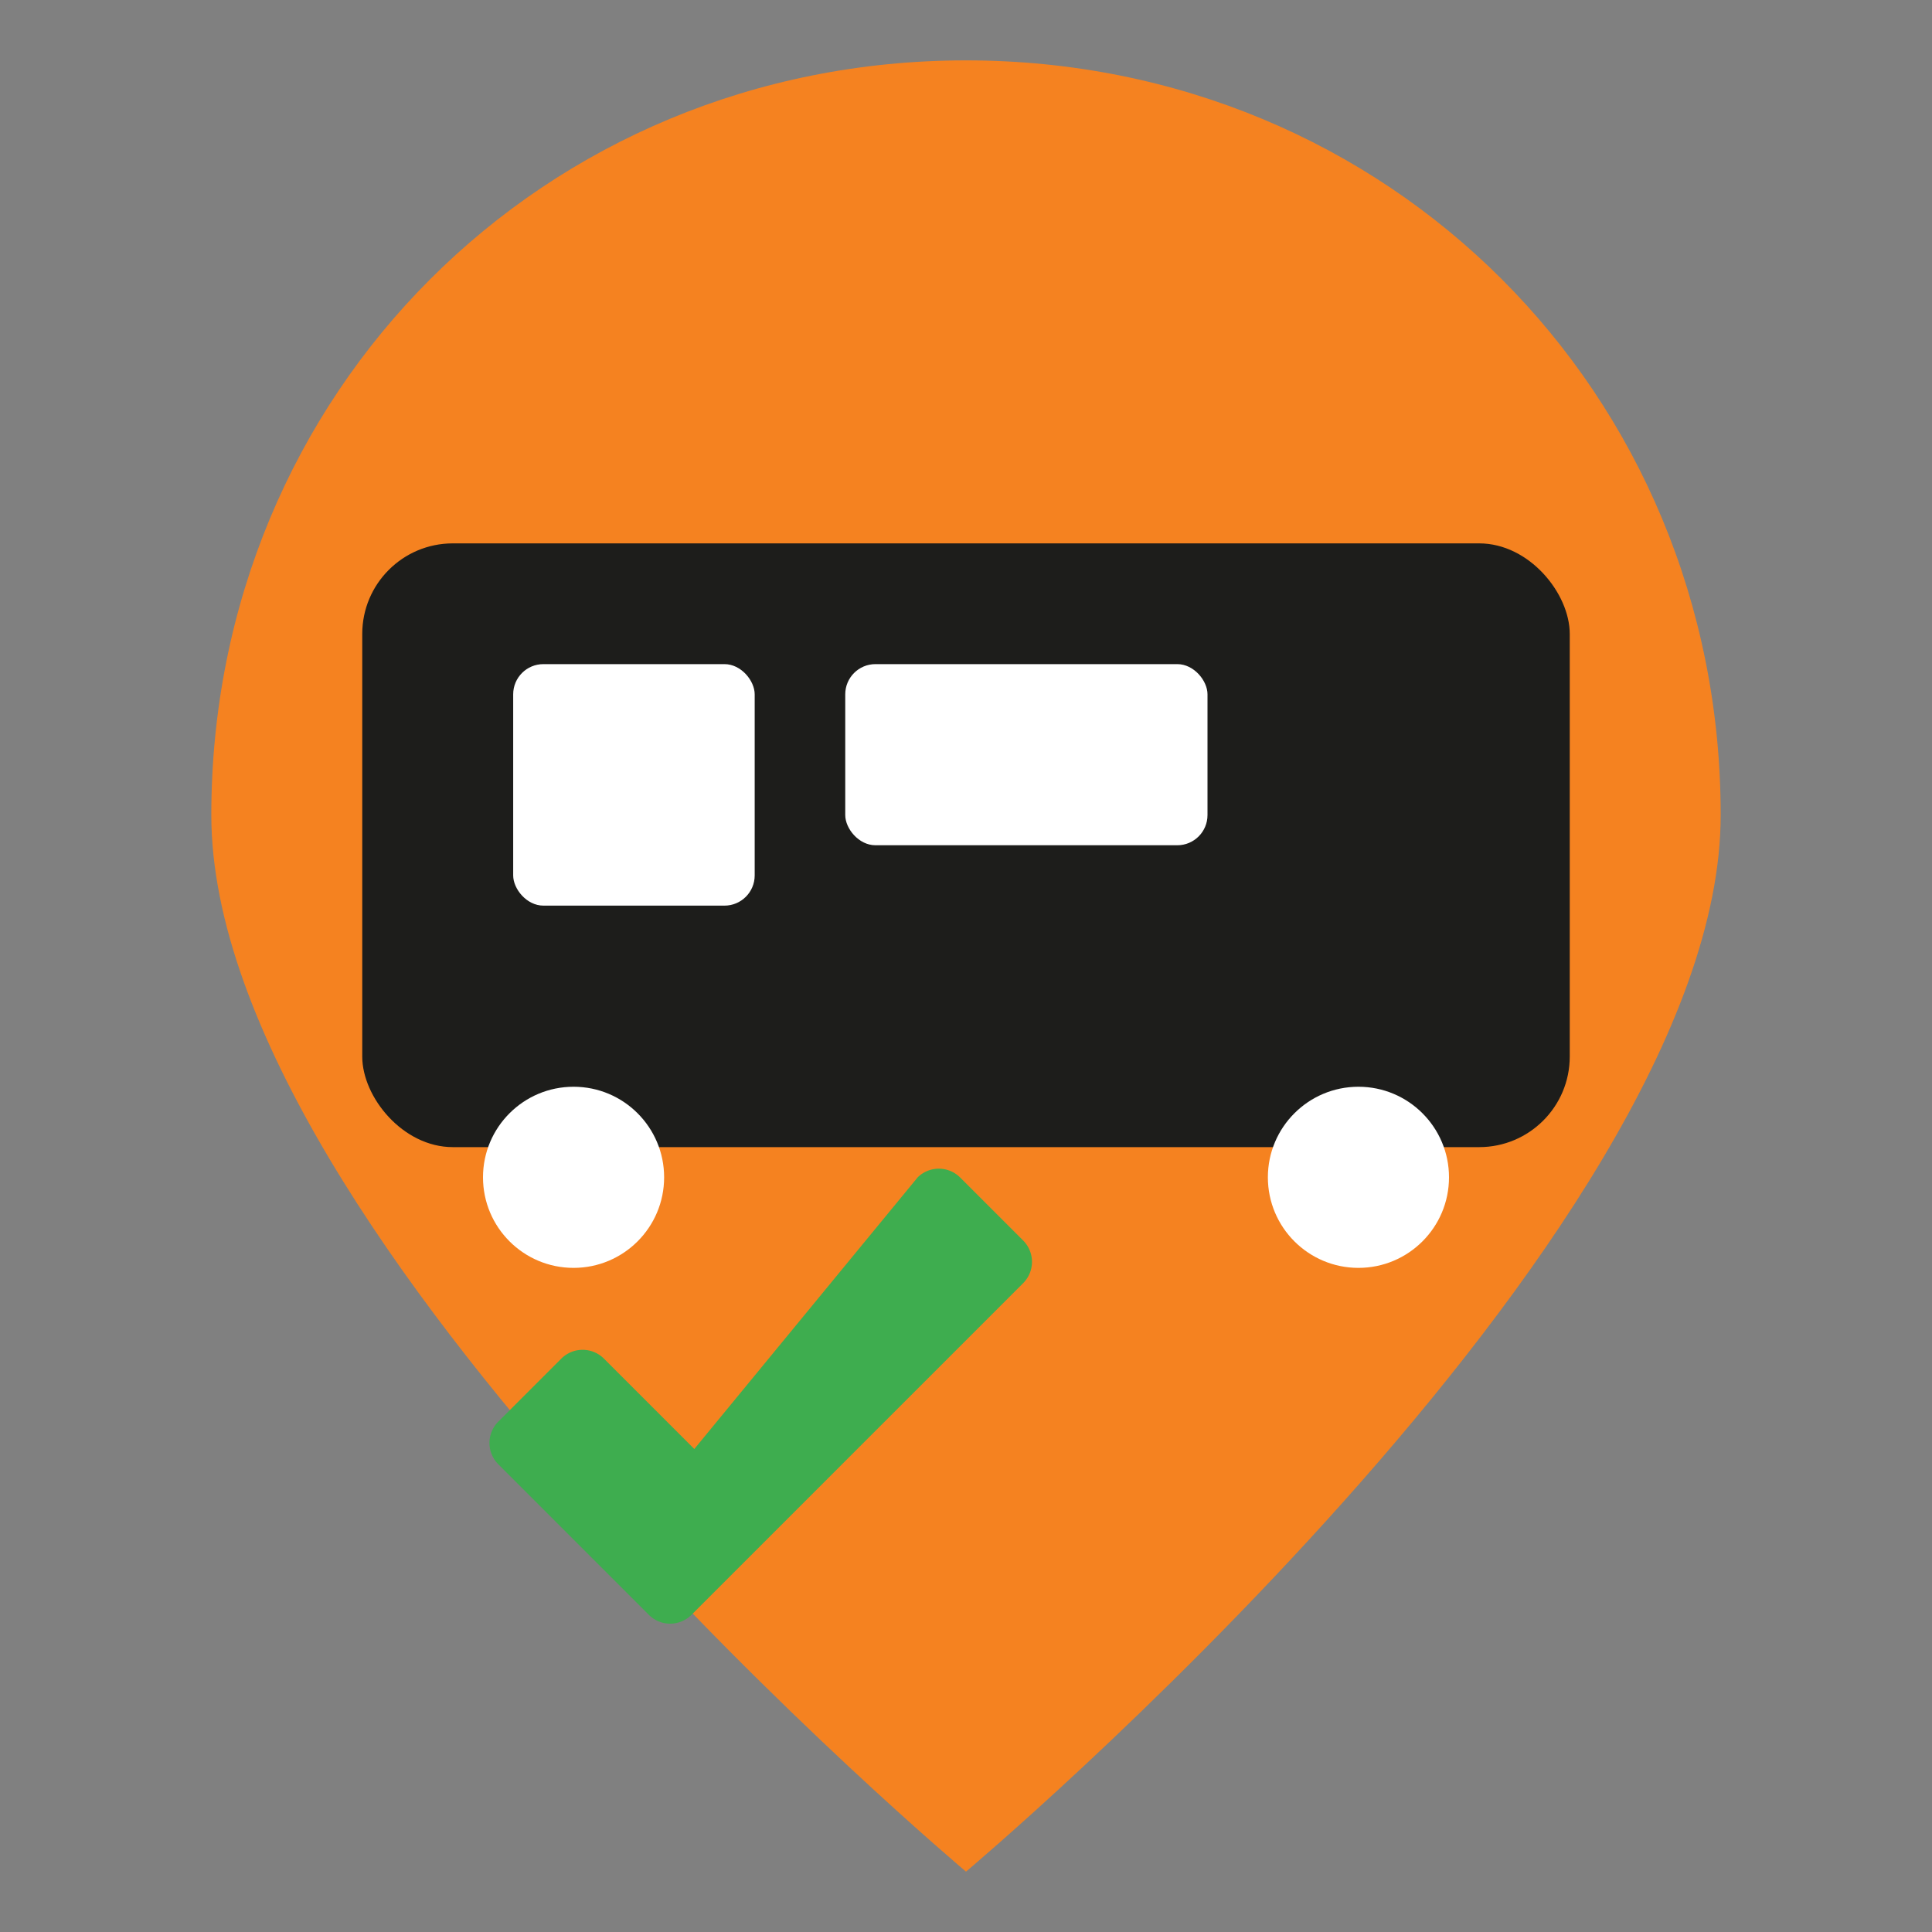
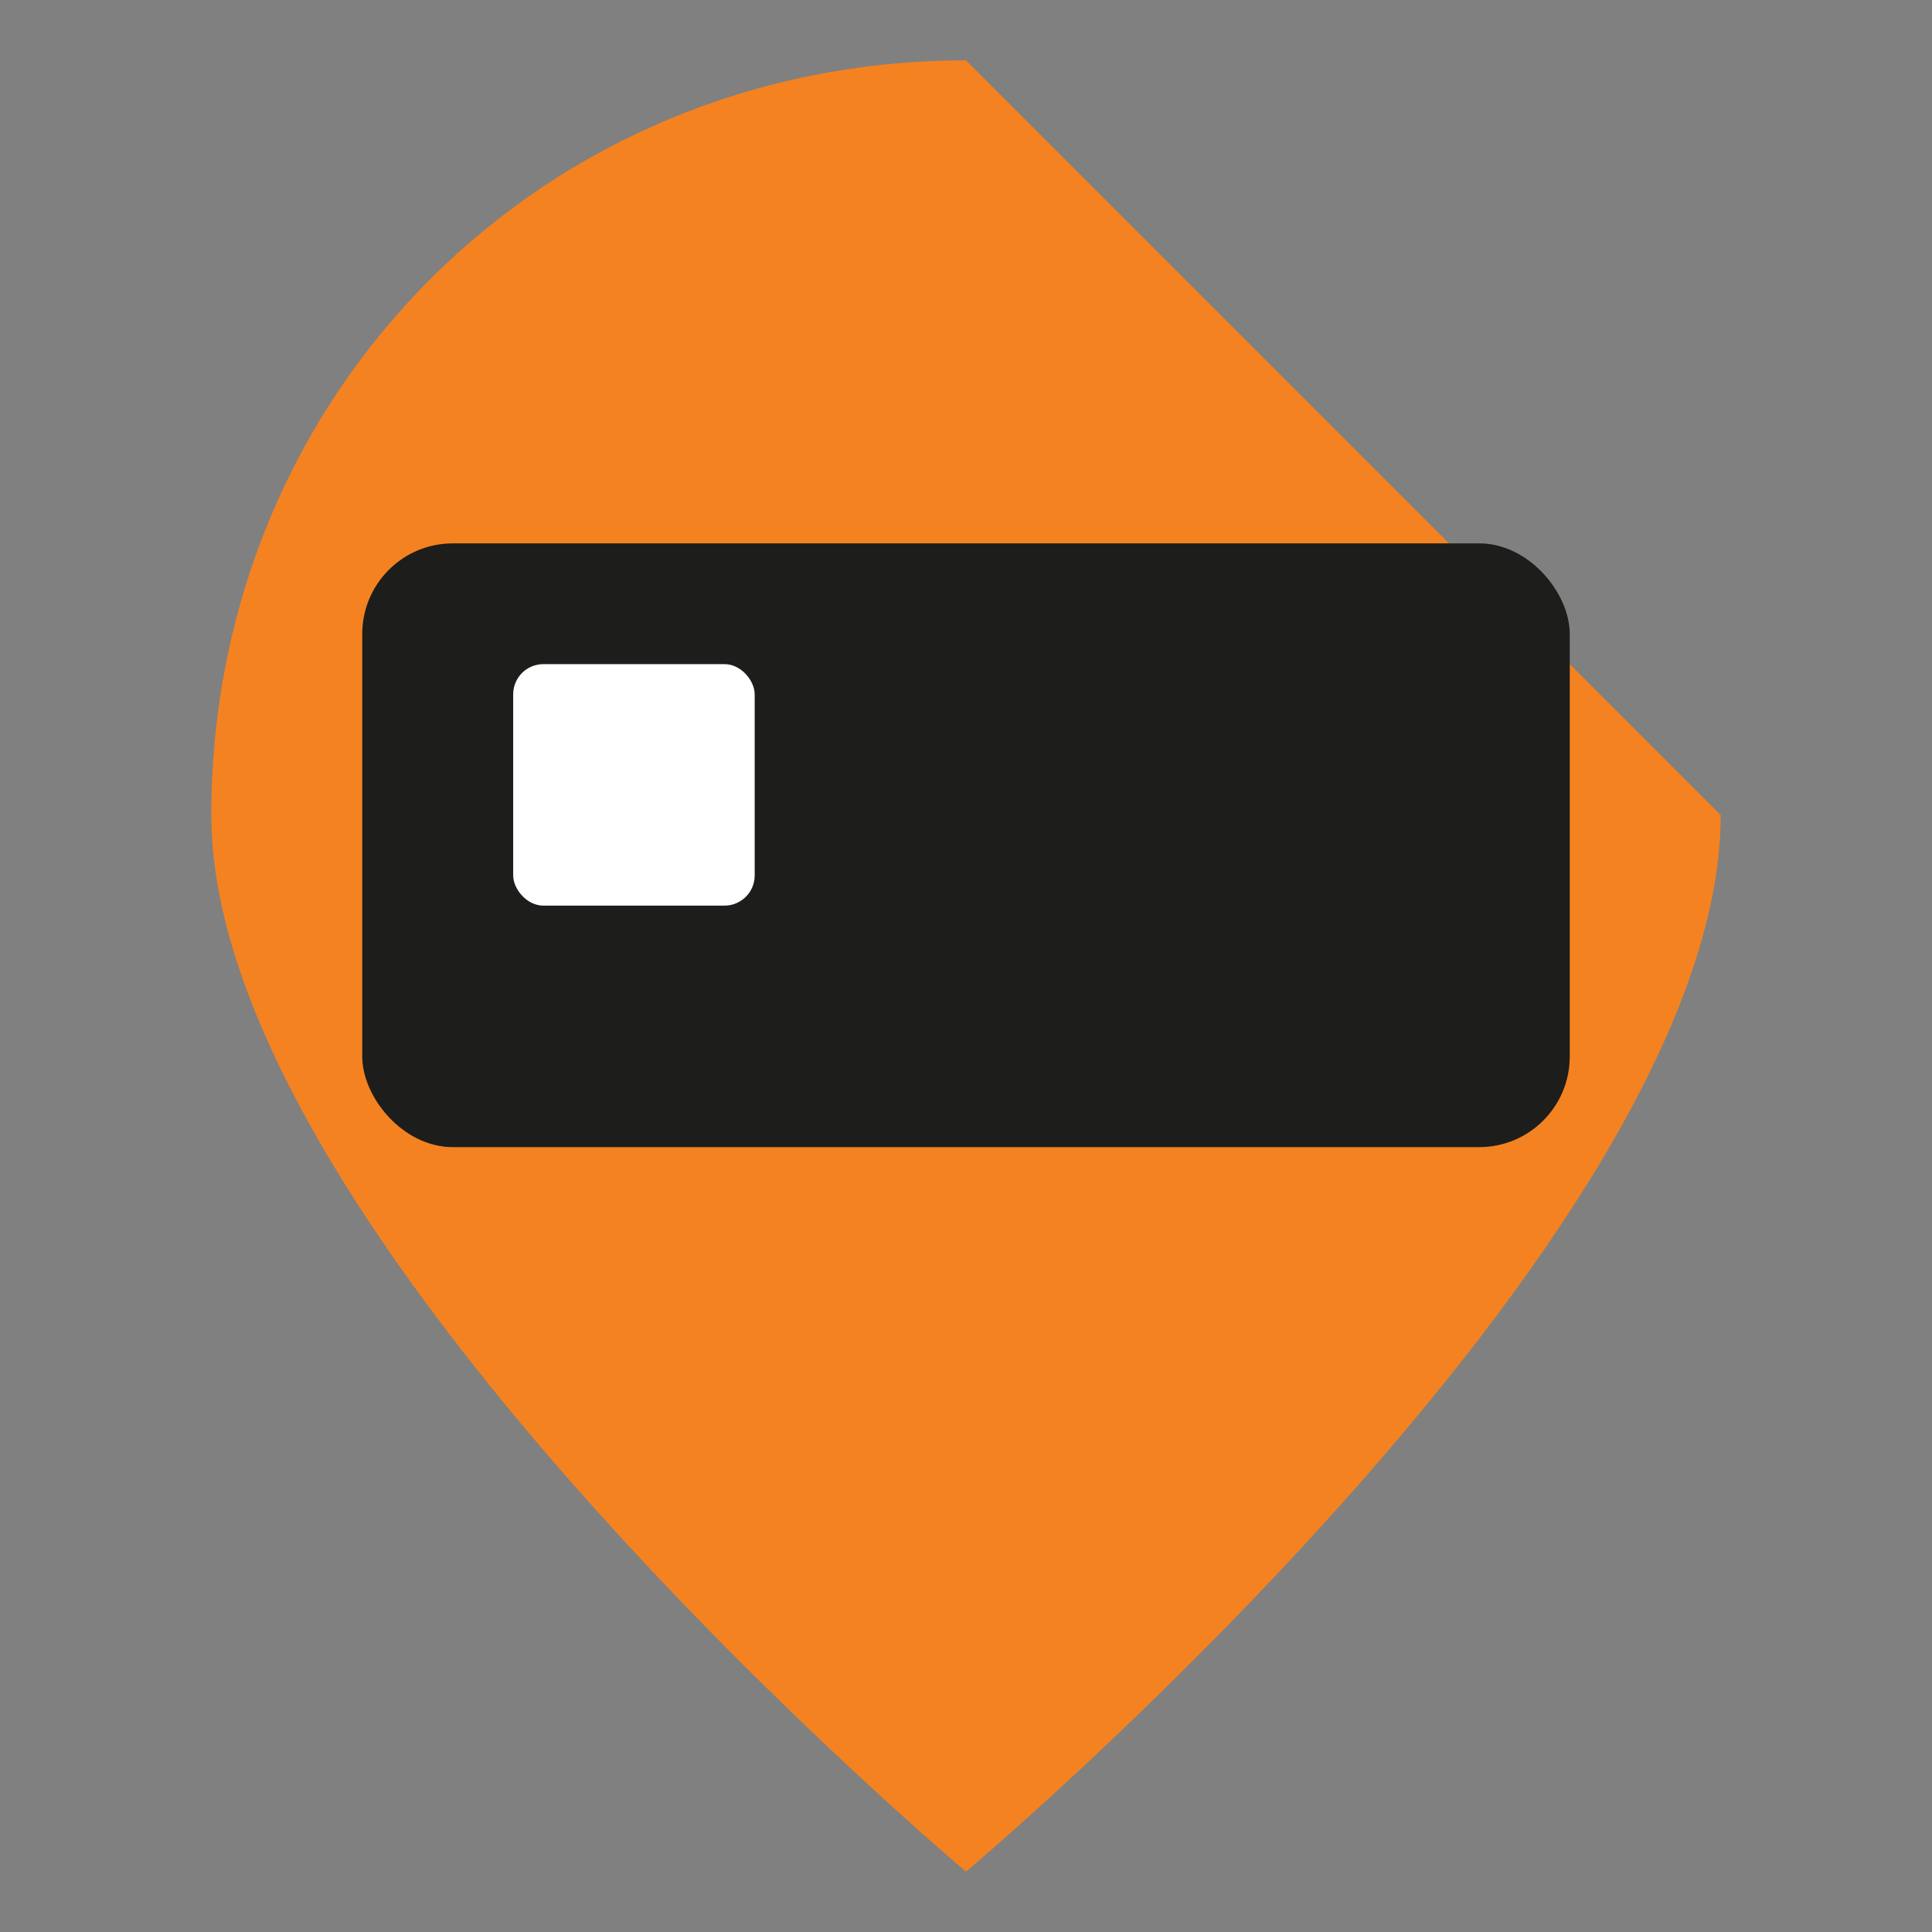
<svg xmlns="http://www.w3.org/2000/svg" width="128" height="128" viewBox="0 0 128 128" fill="none">
  <rect x="0" y="0" width="128" height="128" fill="#808080" stroke="none" />
  <g>
-     <path d="M64 4C36 4 14 26 14 54c0 28 50 70 50 70s50-42 50-70c0-28-22-50-50-50z" fill="#F58220" />
+     <path d="M64 4C36 4 14 26 14 54c0 28 50 70 50 70s50-42 50-70z" fill="#F58220" />
    <rect x="24" y="36" width="80" height="40" rx="6" fill="#1D1D1B" />
-     <circle cx="38" cy="78" r="6" fill="#fff" />
-     <circle cx="90" cy="78" r="6" fill="#fff" />
    <rect x="34" y="44" width="16" height="16" rx="2" fill="#fff" />
-     <rect x="56" y="44" width="24" height="12" rx="2" fill="#fff" />
-     <path d="M46 96l-6-6a2 2 0 0 0-2.8 0l-4.2 4.2a2 2 0 0 0 0 2.8l10 10a2 2 0 0 0 2.8 0l22-22a2 2 0 0 0 0-2.8l-4.2-4.2a2 2 0 0 0-2.8 0L46 96z" fill="#3EAD4F" />
  </g>
</svg>